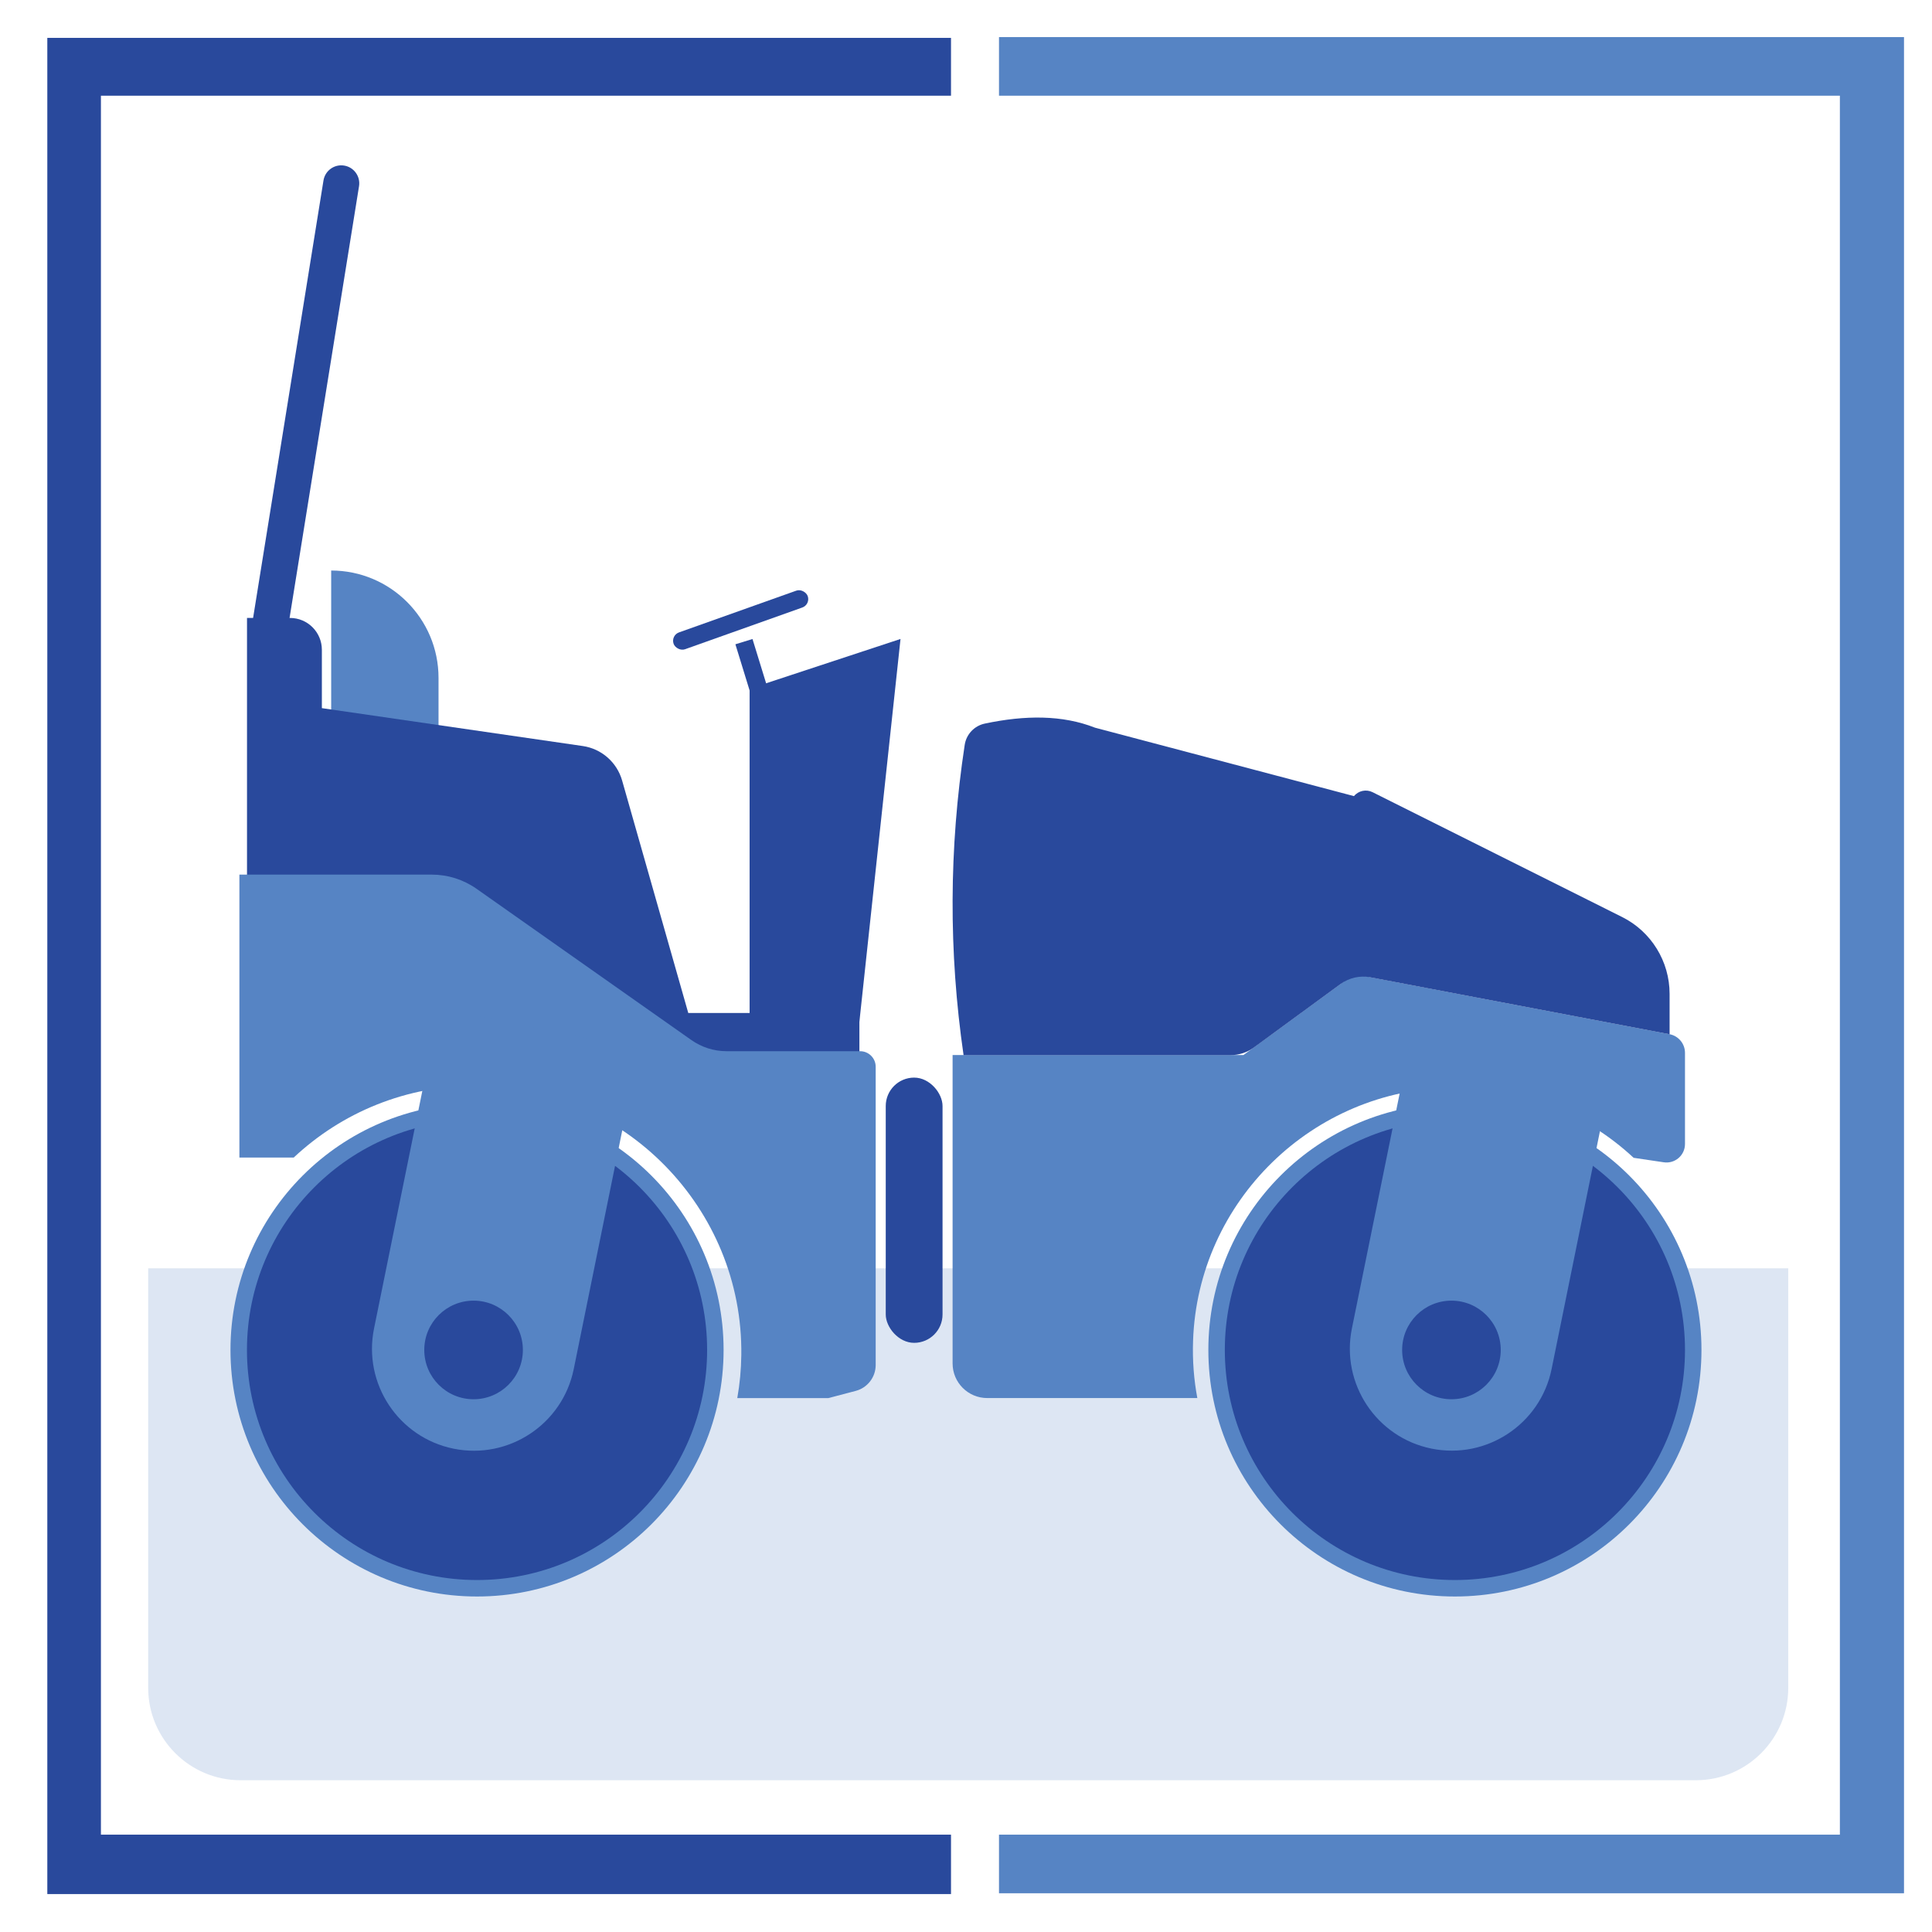
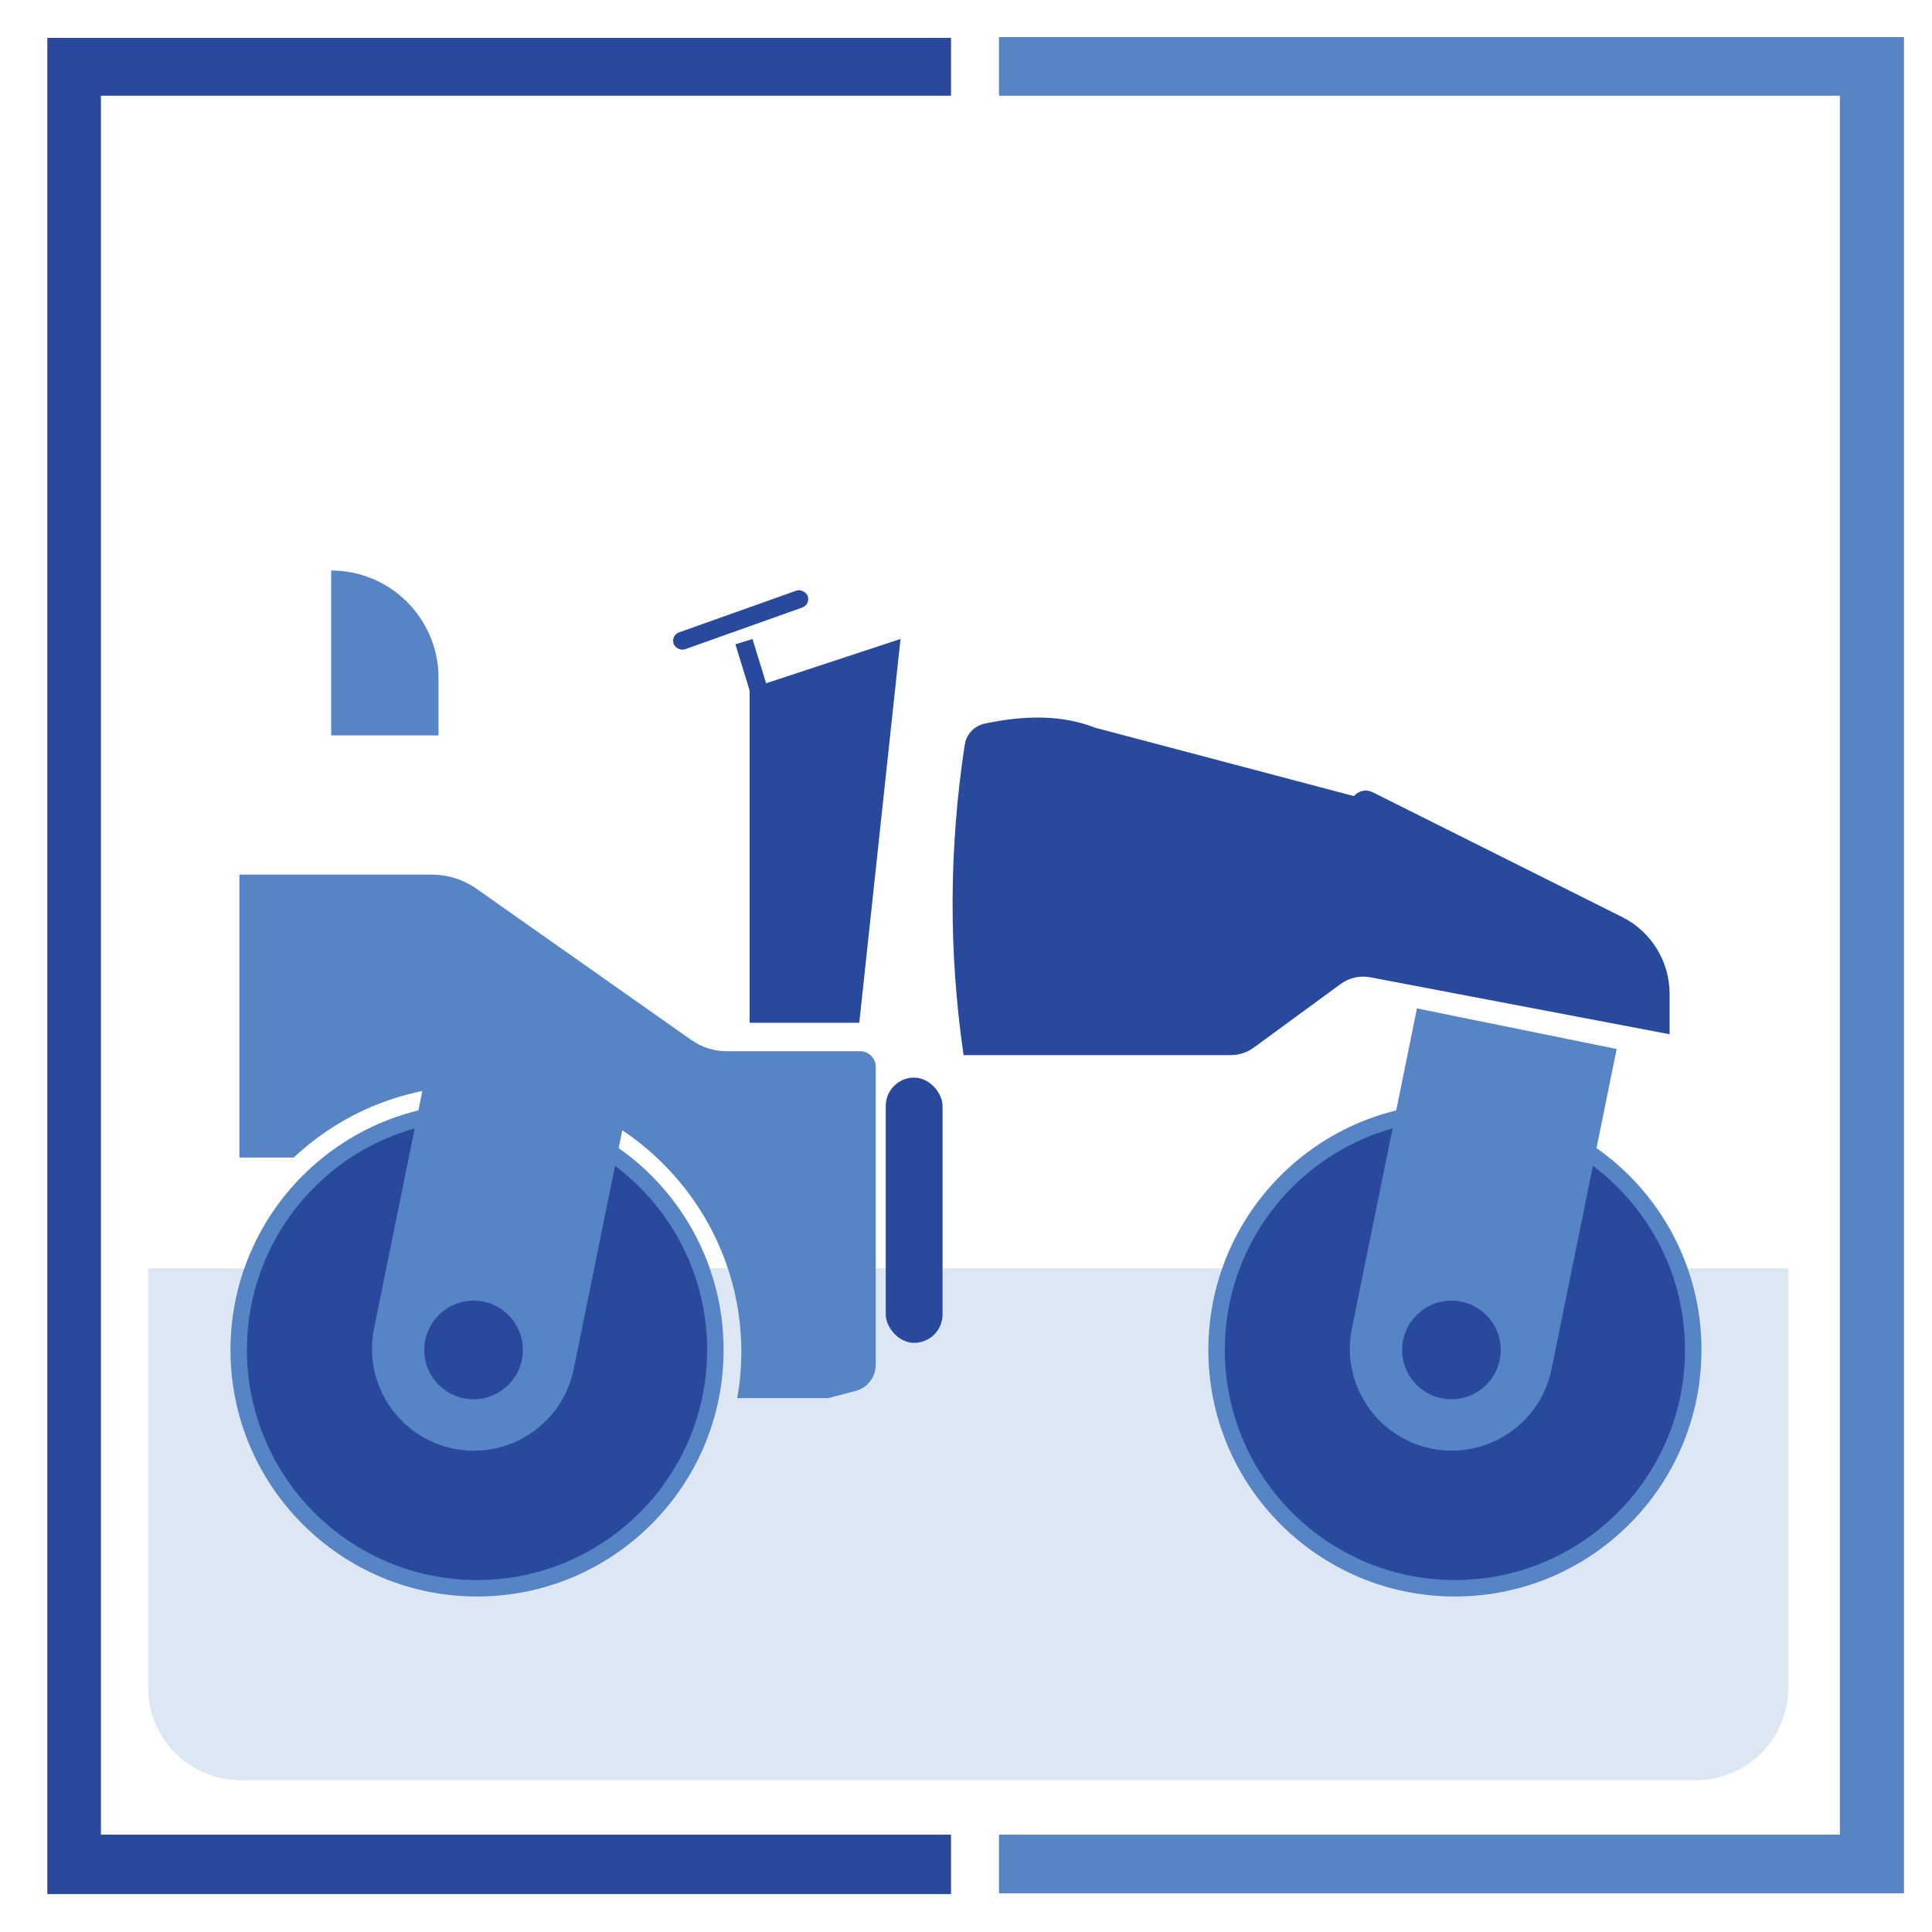
<svg xmlns="http://www.w3.org/2000/svg" id="Layer_1" data-name="Layer 1" viewBox="0 0 340.16 340.16">
  <defs>
    <style>
      .cls-1 {
        fill: #fff;
      }

      .cls-2 {
        opacity: .2;
      }

      .cls-2, .cls-3 {
        fill: #5684c4;
      }

      .cls-4 {
        fill: #29499c;
      }
    </style>
  </defs>
  <rect class="cls-1" width="340.16" height="340.16" />
-   <rect class="cls-1" x="17.77" y="16.85" width="306.17" height="306.17" />
  <g>
    <polygon class="cls-4" points="31.36 29.93 167.44 29.93 167.44 6.67 8.33 6.67 8.33 333.48 167.44 333.48 167.44 310.46 31.36 310.46 31.36 29.93" />
    <polygon class="cls-3" points="311.97 29.79 175.89 29.79 175.89 6.53 335.23 6.53 335.23 333.34 175.89 333.34 175.89 310.31 311.97 310.31 311.97 29.79" />
  </g>
  <rect class="cls-1" x="17.77" y="16.85" width="306.17" height="306.17" />
  <path class="cls-2" d="m26.08,223.31h288.77v73.86c0,8.98-7.29,16.27-16.27,16.27H42.36c-8.98,0-16.27-7.29-16.27-16.27v-73.86h0Z" />
  <path class="cls-3" d="m58.31,100.45h0c10.43,0,18.9,8.47,18.9,18.9v10.13h-18.9v-29.03h0Z" />
-   <path class="cls-4" d="m43.49,155.5v-46.7h7.57c3.1,0,5.61,2.51,5.61,5.61v10.27l45.93,6.67c3.3.48,6.01,2.85,6.93,6.06l11.65,40.94h30.13v8.9h-27.94l-77.51-27.11-2.36-4.66Z" />
  <path class="cls-3" d="m129.81,246.16c.44-2.47.68-5,.71-7.59.33-25.81-20.63-47.22-46.44-47.42-12.52-.09-23.92,4.73-32.37,12.66h-9.56v-49.82h33.87c2.82,0,5.58.87,7.89,2.5l37.82,26.63c1.81,1.27,3.96,1.96,6.18,1.96h23.53c1.51,0,2.74,1.23,2.74,2.74v52.51c0,2.14-1.45,4.02-3.52,4.56l-4.83,1.27h-16.01Z" />
  <circle class="cls-3" cx="83.99" cy="237.68" r="43.41" />
  <circle class="cls-4" cx="83.99" cy="237.68" r="40.51" />
  <path class="cls-3" d="m69.42,180.38h35.88v57.5c0,9.9-8.04,17.94-17.94,17.94h0c-9.9,0-17.94-8.04-17.94-17.94v-57.5h0Z" transform="translate(45.21 -13.03) rotate(11.49)" />
-   <path class="cls-4" d="m53.66,28.59h0c1.75,0,3.17,1.42,3.17,3.17v84.17h-6.34V31.76c0-1.75,1.42-3.17,3.17-3.17Z" transform="translate(12.15 -7.6) rotate(9.14)" />
  <circle class="cls-4" cx="83.38" cy="237.68" r="8.68" />
-   <path class="cls-3" d="m296.67,201.43v-16.06c0-1.6-1.14-2.98-2.71-3.28l-55.57-10.58-19.45,14.24h-51.22v54.3c0,3.37,2.73,6.1,6.1,6.1h36.99c-.61-3.25-.87-6.62-.75-10.08.82-24.57,21.1-44.34,45.68-44.58,12.33-.12,23.55,4.6,31.89,12.36l5.31.79c1.97.29,3.73-1.23,3.73-3.22Z" />
  <circle class="cls-3" cx="256.16" cy="237.68" r="43.41" />
  <circle class="cls-4" cx="256.16" cy="237.68" r="40.51" />
  <path class="cls-3" d="m241.59,180.38h35.88v57.5c0,9.9-8.04,17.94-17.94,17.94h0c-9.9,0-17.94-8.04-17.94-17.94v-57.5h0Z" transform="translate(48.66 -47.34) rotate(11.49)" />
  <circle class="cls-4" cx="255.55" cy="237.68" r="8.68" />
  <path class="cls-4" d="m293.96,182.1v-7.11c0-5.73-3.24-10.98-8.37-13.54l-43.92-21.97c-1.12-.56-2.48-.28-3.28.69h0s-45.6-12.05-45.6-12.05c-5.75-2.26-12.31-2.22-19.4-.72-1.85.39-3.26,1.89-3.54,3.76-2.77,18.2-2.84,36.41-.2,54.61h47.04c1.47,0,2.9-.47,4.08-1.34l15.27-11.18c1.5-1.1,3.39-1.53,5.22-1.18l52.71,10.03Z" />
  <rect class="cls-4" x="155.95" y="189.73" width="10" height="46.7" rx="5" ry="5" />
  <polygon class="cls-4" points="131.98 121.26 158.55 112.5 151.29 180.08 131.98 180.08 131.98 121.26" />
  <rect class="cls-4" x="117.88" y="107.57" width="25.06" height="3.15" rx="1.57" ry="1.57" transform="translate(-29.05 50.05) rotate(-19.59)" />
  <rect class="cls-4" x="131.63" y="112.63" width="3.15" height="15.06" transform="translate(-29.45 44.49) rotate(-17.1)" />
</svg>